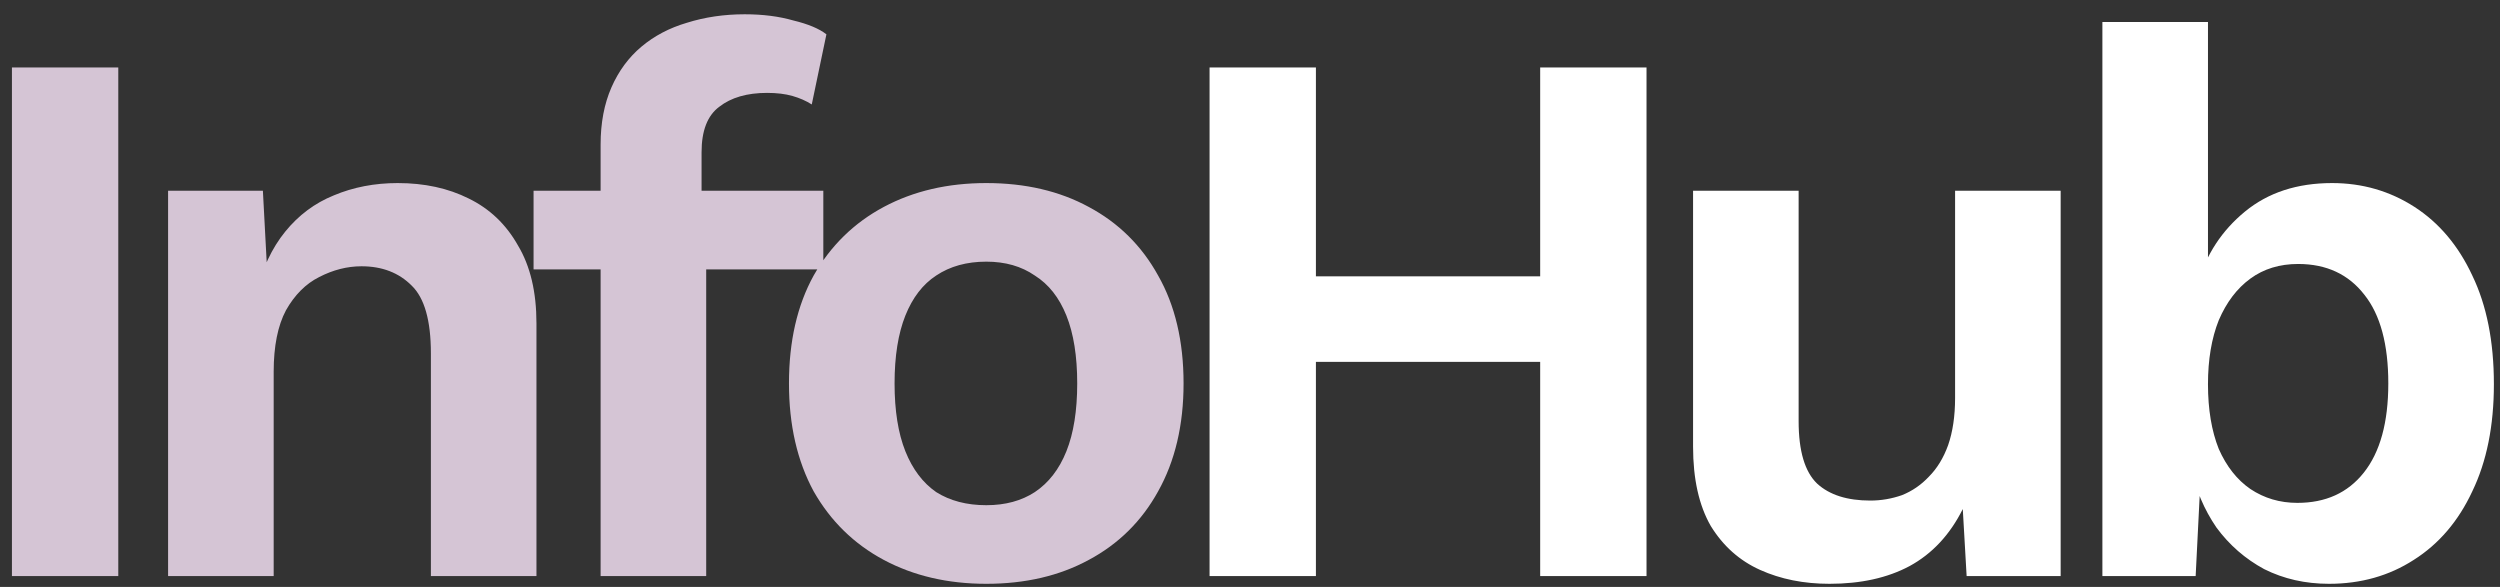
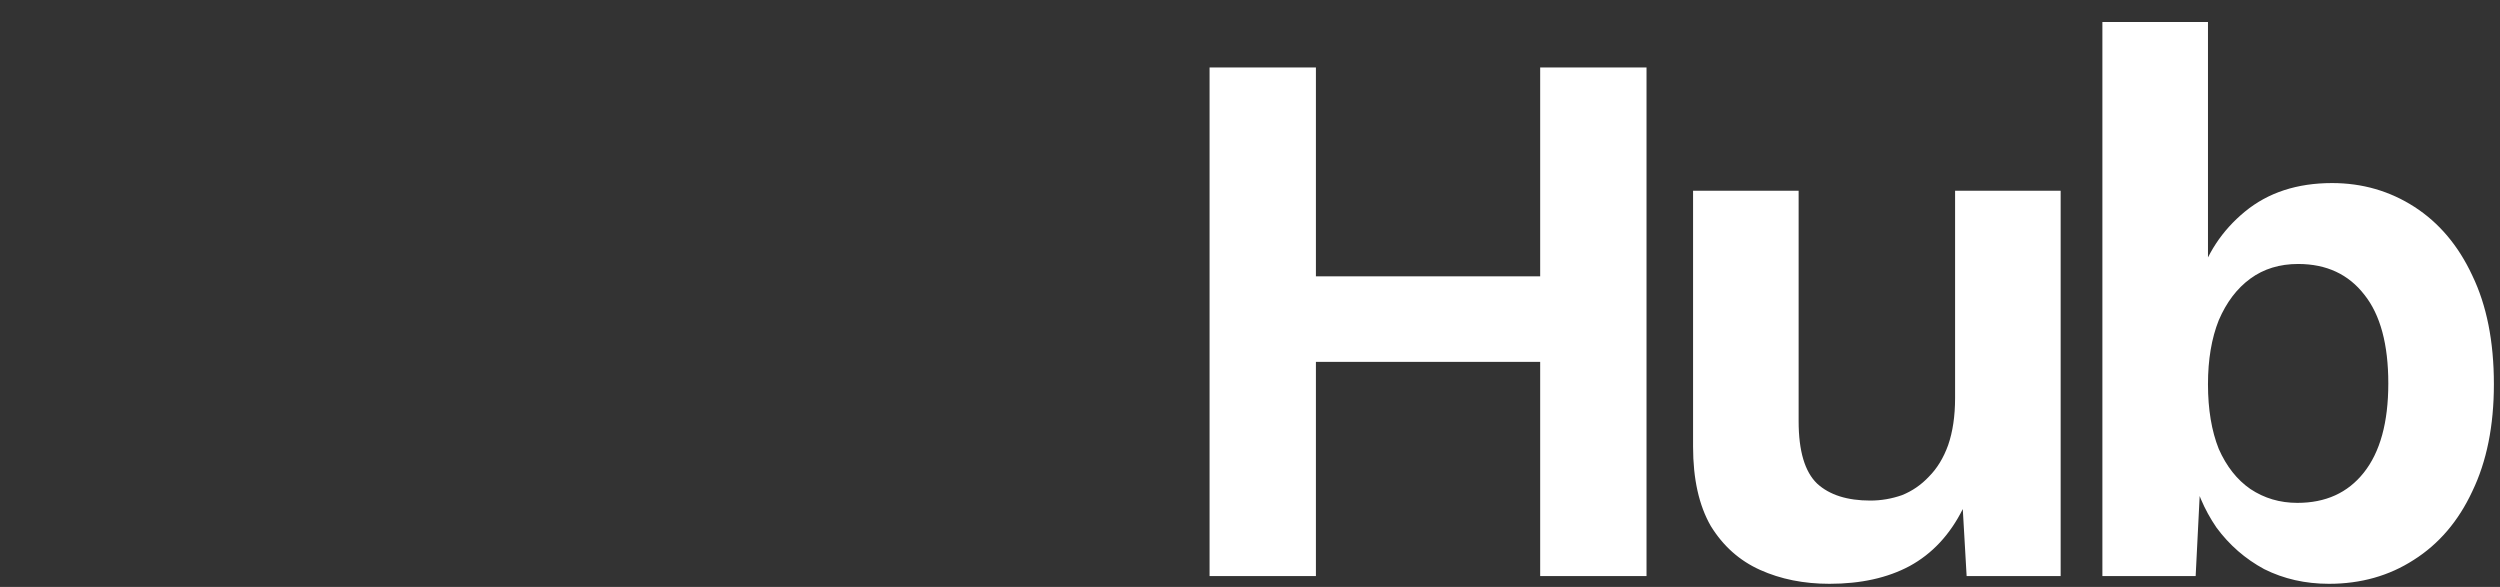
<svg xmlns="http://www.w3.org/2000/svg" width="115" height="27" viewBox="0 0 115 27" fill="none">
  <rect x="0" y="0" width="115" height="27" fill="#333333" stroke="none" />
-   <path d="M5.441 3.103V26.5H0.549V3.103H5.441ZM7.732 26.5V8.775H12.093L12.376 14.092L11.774 13.525C12.057 12.367 12.506 11.41 13.121 10.654C13.735 9.898 14.48 9.342 15.354 8.988C16.252 8.61 17.233 8.421 18.296 8.421C19.525 8.421 20.613 8.657 21.558 9.13C22.527 9.602 23.283 10.323 23.827 11.292C24.394 12.237 24.677 13.431 24.677 14.872V26.5H19.821V16.255C19.821 14.742 19.525 13.703 18.934 13.135C18.344 12.544 17.576 12.249 16.63 12.249C15.969 12.249 15.319 12.415 14.681 12.745C14.066 13.053 13.558 13.561 13.156 14.27C12.778 14.979 12.589 15.924 12.589 17.106V26.5H7.732ZM34.257 0.657C35.084 0.657 35.829 0.751 36.491 0.941C37.176 1.106 37.684 1.319 38.015 1.579L37.341 4.805C37.081 4.639 36.786 4.509 36.455 4.415C36.124 4.32 35.734 4.273 35.285 4.273C34.364 4.273 33.631 4.486 33.087 4.911C32.544 5.313 32.272 6.01 32.272 7.003V9.449L32.485 10.406V26.5H27.628V6.648C27.628 5.655 27.794 4.781 28.124 4.025C28.455 3.268 28.916 2.642 29.507 2.146C30.098 1.65 30.795 1.283 31.599 1.047C32.426 0.787 33.312 0.657 34.257 0.657ZM37.873 8.775V12.391H24.544V8.775H37.873ZM45.369 8.421C47.165 8.421 48.736 8.787 50.083 9.519C51.454 10.252 52.518 11.304 53.274 12.675C54.054 14.045 54.444 15.7 54.444 17.637C54.444 19.552 54.054 21.206 53.274 22.601C52.518 23.971 51.454 25.023 50.083 25.756C48.736 26.488 47.165 26.855 45.369 26.855C43.596 26.855 42.025 26.488 40.654 25.756C39.283 25.023 38.208 23.971 37.428 22.601C36.672 21.206 36.293 19.552 36.293 17.637C36.293 15.7 36.672 14.045 37.428 12.675C38.208 11.304 39.283 10.252 40.654 9.519C42.025 8.787 43.596 8.421 45.369 8.421ZM45.369 12.036C44.471 12.036 43.702 12.249 43.064 12.675C42.45 13.076 41.977 13.691 41.646 14.518C41.316 15.345 41.15 16.385 41.15 17.637C41.15 18.89 41.316 19.93 41.646 20.757C41.977 21.584 42.45 22.21 43.064 22.636C43.702 23.038 44.471 23.239 45.369 23.239C46.243 23.239 46.987 23.038 47.602 22.636C48.24 22.21 48.724 21.584 49.055 20.757C49.386 19.93 49.552 18.89 49.552 17.637C49.552 16.385 49.386 15.345 49.055 14.518C48.724 13.691 48.24 13.076 47.602 12.675C46.987 12.249 46.243 12.036 45.369 12.036Z" fill="#D5C5D5" />
  <path d="M75.74 3.103V26.5H70.848V3.103H75.74ZM60.532 3.103V26.5H55.64V3.103H60.532ZM73.401 12.71V16.645H58.086V12.71H73.401ZM84.155 26.855C82.974 26.855 81.91 26.642 80.965 26.216C80.019 25.791 79.263 25.117 78.696 24.196C78.152 23.25 77.881 22.033 77.881 20.544V8.775H82.737V19.375C82.737 20.745 83.021 21.702 83.588 22.246C84.155 22.766 84.971 23.026 86.034 23.026C86.531 23.026 87.015 22.943 87.488 22.778C87.96 22.589 88.374 22.305 88.728 21.927C89.106 21.549 89.402 21.064 89.615 20.474C89.827 19.859 89.934 19.138 89.934 18.311V8.775H94.79V26.5H90.465L90.288 23.416C89.697 24.598 88.882 25.472 87.842 26.039C86.826 26.583 85.597 26.855 84.155 26.855ZM107.133 26.855C106.046 26.855 105.053 26.63 104.155 26.181C103.28 25.708 102.548 25.07 101.957 24.267C101.39 23.439 101 22.518 100.787 21.502L101.283 20.863L101 26.5H96.71V1.011H101.567V13.773L101.106 13.029C101.484 11.706 102.205 10.607 103.269 9.732C104.332 8.858 105.667 8.421 107.275 8.421C108.669 8.421 109.933 8.787 111.068 9.519C112.202 10.252 113.088 11.304 113.726 12.675C114.388 14.045 114.719 15.711 114.719 17.673C114.719 19.587 114.388 21.23 113.726 22.601C113.088 23.971 112.19 25.023 111.032 25.756C109.898 26.488 108.598 26.855 107.133 26.855ZM105.679 23.132C106.979 23.132 107.995 22.671 108.728 21.75C109.484 20.804 109.862 19.434 109.862 17.637C109.862 15.841 109.496 14.482 108.763 13.561C108.031 12.615 107.015 12.143 105.715 12.143C104.864 12.143 104.131 12.367 103.517 12.816C102.902 13.265 102.418 13.903 102.063 14.731C101.733 15.558 101.567 16.538 101.567 17.673C101.567 18.831 101.733 19.824 102.063 20.651C102.418 21.454 102.902 22.069 103.517 22.494C104.155 22.919 104.876 23.132 105.679 23.132Z" fill="white" />
</svg>